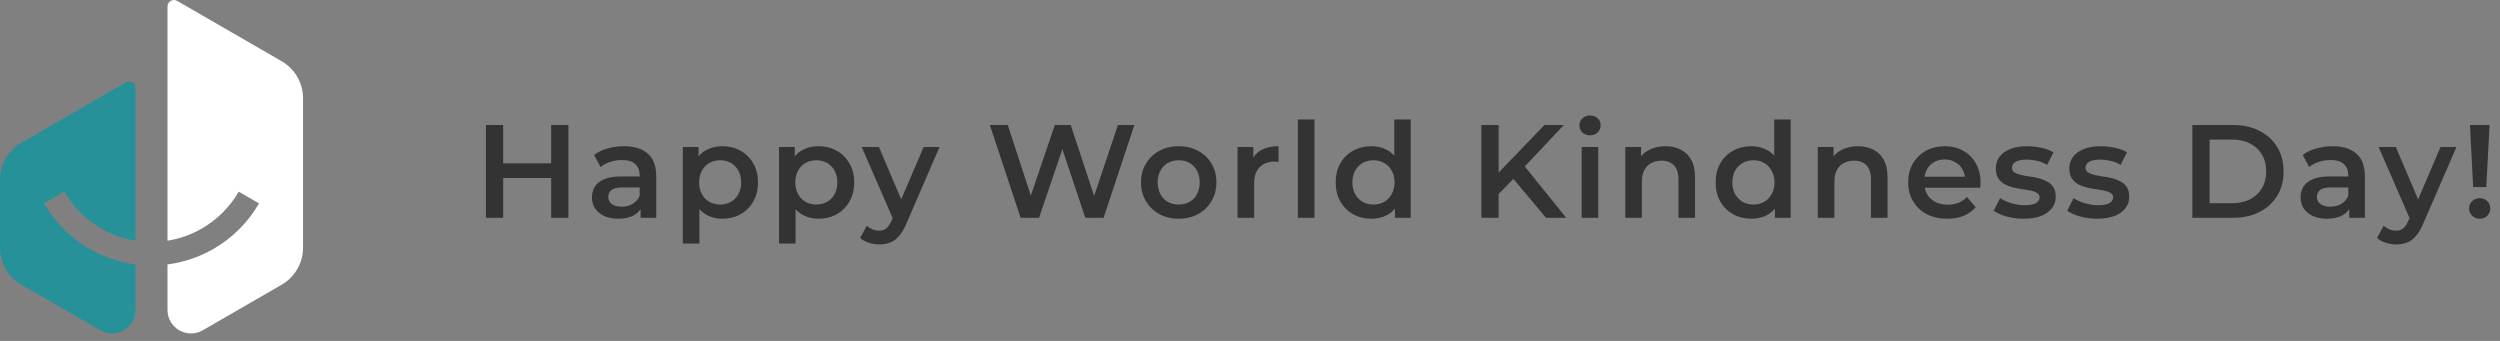
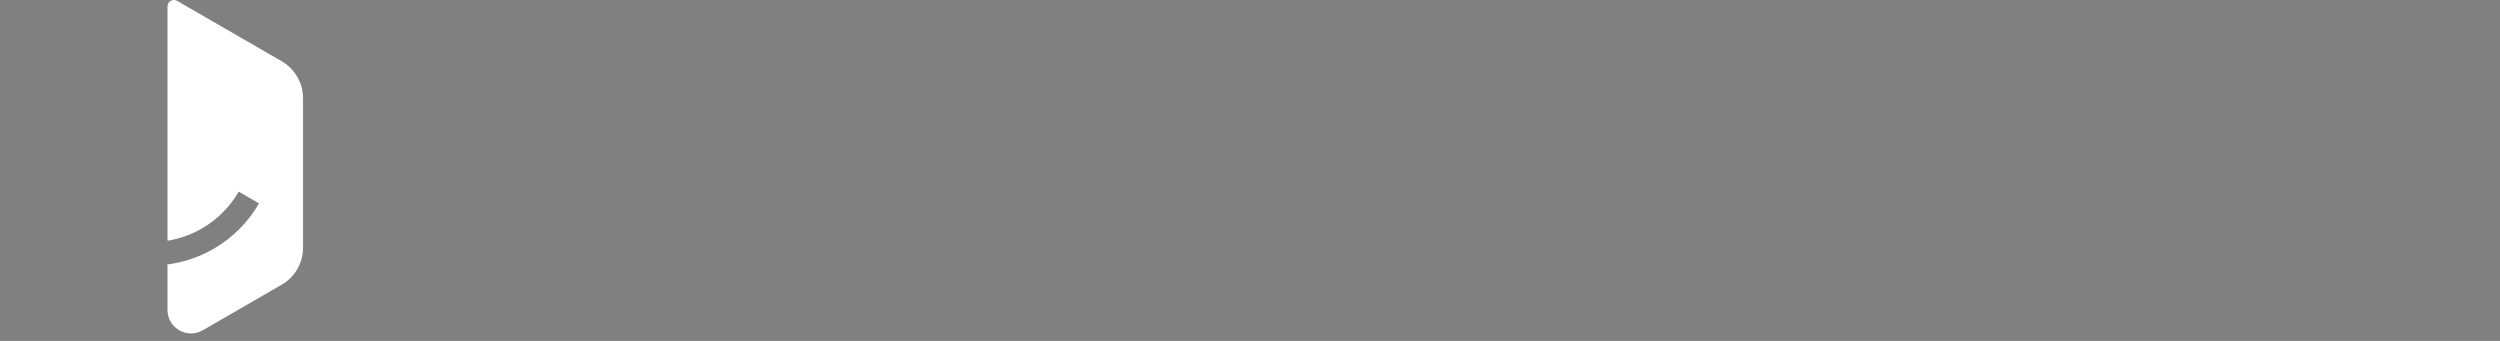
<svg xmlns="http://www.w3.org/2000/svg" width="264" height="36" viewBox="0 0 264 36" fill="none">
  <rect x="0" y="0" width="264" height="36" fill="#808080" stroke="none" />
-   <path d="M58.204 13.2H60.024V23H58.204V13.2ZM53.136 23H51.316V13.2H53.136V23ZM58.344 18.8H52.982V17.246H58.344V18.8ZM67.648 23V21.488L67.55 21.166V18.52C67.55 18.007 67.396 17.61 67.088 17.33C66.78 17.041 66.313 16.896 65.688 16.896C65.268 16.896 64.853 16.961 64.442 17.092C64.041 17.223 63.7 17.405 63.42 17.638L62.734 16.364C63.135 16.056 63.611 15.827 64.162 15.678C64.722 15.519 65.301 15.44 65.898 15.44C66.981 15.44 67.816 15.701 68.404 16.224C69.001 16.737 69.3 17.535 69.3 18.618V23H67.648ZM65.296 23.098C64.736 23.098 64.246 23.005 63.826 22.818C63.406 22.622 63.079 22.356 62.846 22.02C62.622 21.675 62.51 21.287 62.51 20.858C62.51 20.438 62.608 20.06 62.804 19.724C63.009 19.388 63.341 19.122 63.798 18.926C64.255 18.73 64.862 18.632 65.618 18.632H67.788V19.794H65.744C65.147 19.794 64.745 19.892 64.54 20.088C64.335 20.275 64.232 20.508 64.232 20.788C64.232 21.105 64.358 21.357 64.61 21.544C64.862 21.731 65.212 21.824 65.66 21.824C66.089 21.824 66.472 21.726 66.808 21.53C67.153 21.334 67.401 21.045 67.55 20.662L67.844 21.712C67.676 22.151 67.373 22.491 66.934 22.734C66.505 22.977 65.959 23.098 65.296 23.098ZM76.25 23.098C75.643 23.098 75.088 22.958 74.584 22.678C74.089 22.398 73.693 21.978 73.394 21.418C73.105 20.849 72.96 20.13 72.96 19.262C72.96 18.385 73.1 17.666 73.38 17.106C73.669 16.546 74.061 16.131 74.556 15.86C75.051 15.58 75.615 15.44 76.25 15.44C76.987 15.44 77.636 15.599 78.196 15.916C78.765 16.233 79.213 16.677 79.54 17.246C79.876 17.815 80.044 18.487 80.044 19.262C80.044 20.037 79.876 20.713 79.54 21.292C79.213 21.861 78.765 22.305 78.196 22.622C77.636 22.939 76.987 23.098 76.25 23.098ZM72.106 25.716V15.524H73.772V17.288L73.716 19.276L73.856 21.264V25.716H72.106ZM76.054 21.6C76.474 21.6 76.847 21.507 77.174 21.32C77.51 21.133 77.776 20.863 77.972 20.508C78.168 20.153 78.266 19.738 78.266 19.262C78.266 18.777 78.168 18.361 77.972 18.016C77.776 17.661 77.51 17.391 77.174 17.204C76.847 17.017 76.474 16.924 76.054 16.924C75.634 16.924 75.256 17.017 74.92 17.204C74.584 17.391 74.318 17.661 74.122 18.016C73.926 18.361 73.828 18.777 73.828 19.262C73.828 19.738 73.926 20.153 74.122 20.508C74.318 20.863 74.584 21.133 74.92 21.32C75.256 21.507 75.634 21.6 76.054 21.6ZM86.408 23.098C85.801 23.098 85.246 22.958 84.742 22.678C84.247 22.398 83.85 21.978 83.552 21.418C83.262 20.849 83.118 20.13 83.118 19.262C83.118 18.385 83.258 17.666 83.538 17.106C83.827 16.546 84.219 16.131 84.714 15.86C85.208 15.58 85.773 15.44 86.408 15.44C87.145 15.44 87.794 15.599 88.354 15.916C88.923 16.233 89.371 16.677 89.698 17.246C90.034 17.815 90.202 18.487 90.202 19.262C90.202 20.037 90.034 20.713 89.698 21.292C89.371 21.861 88.923 22.305 88.354 22.622C87.794 22.939 87.145 23.098 86.408 23.098ZM82.264 25.716V15.524H83.93V17.288L83.874 19.276L84.014 21.264V25.716H82.264ZM86.212 21.6C86.632 21.6 87.005 21.507 87.332 21.32C87.668 21.133 87.934 20.863 88.13 20.508C88.326 20.153 88.424 19.738 88.424 19.262C88.424 18.777 88.326 18.361 88.13 18.016C87.934 17.661 87.668 17.391 87.332 17.204C87.005 17.017 86.632 16.924 86.212 16.924C85.792 16.924 85.414 17.017 85.078 17.204C84.742 17.391 84.476 17.661 84.28 18.016C84.084 18.361 83.986 18.777 83.986 19.262C83.986 19.738 84.084 20.153 84.28 20.508C84.476 20.863 84.742 21.133 85.078 21.32C85.414 21.507 85.792 21.6 86.212 21.6ZM92.832 25.814C92.468 25.814 92.104 25.753 91.74 25.632C91.376 25.511 91.073 25.343 90.83 25.128L91.53 23.84C91.707 23.999 91.908 24.125 92.132 24.218C92.356 24.311 92.585 24.358 92.818 24.358C93.135 24.358 93.392 24.279 93.588 24.12C93.784 23.961 93.966 23.695 94.134 23.322L94.568 22.342L94.708 22.132L97.536 15.524H99.216L95.716 23.602C95.483 24.162 95.222 24.605 94.932 24.932C94.652 25.259 94.335 25.487 93.98 25.618C93.635 25.749 93.252 25.814 92.832 25.814ZM94.372 23.266L90.998 15.524H92.818L95.562 21.978L94.372 23.266ZM107.777 23L104.529 13.2H106.419L109.317 22.062H108.379L111.389 13.2H113.069L115.995 22.062H115.085L118.053 13.2H119.789L116.541 23H114.609L111.935 15.006H112.439L109.723 23H107.777ZM124.463 23.098C123.698 23.098 123.017 22.935 122.419 22.608C121.822 22.272 121.351 21.815 121.005 21.236C120.66 20.657 120.487 19.999 120.487 19.262C120.487 18.515 120.66 17.857 121.005 17.288C121.351 16.709 121.822 16.257 122.419 15.93C123.017 15.603 123.698 15.44 124.463 15.44C125.238 15.44 125.924 15.603 126.521 15.93C127.128 16.257 127.599 16.705 127.935 17.274C128.281 17.843 128.453 18.506 128.453 19.262C128.453 19.999 128.281 20.657 127.935 21.236C127.599 21.815 127.128 22.272 126.521 22.608C125.924 22.935 125.238 23.098 124.463 23.098ZM124.463 21.6C124.893 21.6 125.275 21.507 125.611 21.32C125.947 21.133 126.209 20.863 126.395 20.508C126.591 20.153 126.689 19.738 126.689 19.262C126.689 18.777 126.591 18.361 126.395 18.016C126.209 17.661 125.947 17.391 125.611 17.204C125.275 17.017 124.897 16.924 124.477 16.924C124.048 16.924 123.665 17.017 123.329 17.204C123.003 17.391 122.741 17.661 122.545 18.016C122.349 18.361 122.251 18.777 122.251 19.262C122.251 19.738 122.349 20.153 122.545 20.508C122.741 20.863 123.003 21.133 123.329 21.32C123.665 21.507 124.043 21.6 124.463 21.6ZM130.687 23V15.524H132.353V17.582L132.157 16.98C132.381 16.476 132.731 16.093 133.207 15.832C133.692 15.571 134.294 15.44 135.013 15.44V17.106C134.938 17.087 134.868 17.078 134.803 17.078C134.737 17.069 134.672 17.064 134.607 17.064C133.944 17.064 133.417 17.26 133.025 17.652C132.633 18.035 132.437 18.609 132.437 19.374V23H130.687ZM137.057 23V12.612H138.807V23H137.057ZM144.828 23.098C144.109 23.098 143.461 22.939 142.882 22.622C142.313 22.295 141.865 21.847 141.538 21.278C141.211 20.709 141.048 20.037 141.048 19.262C141.048 18.487 141.211 17.815 141.538 17.246C141.865 16.677 142.313 16.233 142.882 15.916C143.461 15.599 144.109 15.44 144.828 15.44C145.453 15.44 146.013 15.58 146.508 15.86C147.003 16.131 147.395 16.546 147.684 17.106C147.973 17.666 148.118 18.385 148.118 19.262C148.118 20.13 147.978 20.849 147.698 21.418C147.418 21.978 147.031 22.398 146.536 22.678C146.041 22.958 145.472 23.098 144.828 23.098ZM145.038 21.6C145.458 21.6 145.831 21.507 146.158 21.32C146.494 21.133 146.76 20.863 146.956 20.508C147.161 20.153 147.264 19.738 147.264 19.262C147.264 18.777 147.161 18.361 146.956 18.016C146.76 17.661 146.494 17.391 146.158 17.204C145.831 17.017 145.458 16.924 145.038 16.924C144.618 16.924 144.24 17.017 143.904 17.204C143.577 17.391 143.311 17.661 143.106 18.016C142.91 18.361 142.812 18.777 142.812 19.262C142.812 19.738 142.91 20.153 143.106 20.508C143.311 20.863 143.577 21.133 143.904 21.32C144.24 21.507 144.618 21.6 145.038 21.6ZM147.306 23V21.236L147.376 19.248L147.236 17.26V12.612H148.972V23H147.306ZM158.057 20.69L157.959 18.534L163.097 13.2H165.141L160.871 17.736L159.863 18.842L158.057 20.69ZM156.433 23V13.2H158.253V23H156.433ZM163.265 23L159.513 18.534L160.717 17.204L165.393 23H163.265ZM167.024 23V15.524H168.774V23H167.024ZM167.906 14.292C167.579 14.292 167.308 14.189 167.094 13.984C166.888 13.779 166.786 13.531 166.786 13.242C166.786 12.943 166.888 12.696 167.094 12.5C167.308 12.295 167.579 12.192 167.906 12.192C168.232 12.192 168.498 12.29 168.704 12.486C168.918 12.673 169.026 12.911 169.026 13.2C169.026 13.508 168.923 13.769 168.718 13.984C168.512 14.189 168.242 14.292 167.906 14.292ZM175.873 15.44C176.47 15.44 177.002 15.557 177.469 15.79C177.945 16.023 178.318 16.383 178.589 16.868C178.859 17.344 178.995 17.96 178.995 18.716V23H177.245V18.94C177.245 18.277 177.086 17.783 176.769 17.456C176.461 17.129 176.027 16.966 175.467 16.966C175.056 16.966 174.692 17.05 174.375 17.218C174.057 17.386 173.81 17.638 173.633 17.974C173.465 18.301 173.381 18.716 173.381 19.22V23H171.631V15.524H173.297V17.54L173.003 16.924C173.264 16.448 173.642 16.084 174.137 15.832C174.641 15.571 175.219 15.44 175.873 15.44ZM184.952 23.098C184.234 23.098 183.585 22.939 183.006 22.622C182.437 22.295 181.989 21.847 181.662 21.278C181.336 20.709 181.172 20.037 181.172 19.262C181.172 18.487 181.336 17.815 181.662 17.246C181.989 16.677 182.437 16.233 183.006 15.916C183.585 15.599 184.234 15.44 184.952 15.44C185.578 15.44 186.138 15.58 186.632 15.86C187.127 16.131 187.519 16.546 187.808 17.106C188.098 17.666 188.242 18.385 188.242 19.262C188.242 20.13 188.102 20.849 187.822 21.418C187.542 21.978 187.155 22.398 186.66 22.678C186.166 22.958 185.596 23.098 184.952 23.098ZM185.162 21.6C185.582 21.6 185.956 21.507 186.282 21.32C186.618 21.133 186.884 20.863 187.08 20.508C187.286 20.153 187.388 19.738 187.388 19.262C187.388 18.777 187.286 18.361 187.08 18.016C186.884 17.661 186.618 17.391 186.282 17.204C185.956 17.017 185.582 16.924 185.162 16.924C184.742 16.924 184.364 17.017 184.028 17.204C183.702 17.391 183.436 17.661 183.23 18.016C183.034 18.361 182.936 18.777 182.936 19.262C182.936 19.738 183.034 20.153 183.23 20.508C183.436 20.863 183.702 21.133 184.028 21.32C184.364 21.507 184.742 21.6 185.162 21.6ZM187.43 23V21.236L187.5 19.248L187.36 17.26V12.612H189.096V23H187.43ZM196.202 15.44C196.799 15.44 197.331 15.557 197.798 15.79C198.274 16.023 198.647 16.383 198.918 16.868C199.188 17.344 199.324 17.96 199.324 18.716V23H197.574V18.94C197.574 18.277 197.415 17.783 197.098 17.456C196.79 17.129 196.356 16.966 195.796 16.966C195.385 16.966 195.021 17.05 194.704 17.218C194.386 17.386 194.139 17.638 193.962 17.974C193.794 18.301 193.71 18.716 193.71 19.22V23H191.96V15.524H193.626V17.54L193.332 16.924C193.593 16.448 193.971 16.084 194.466 15.832C194.97 15.571 195.548 15.44 196.202 15.44ZM205.631 23.098C204.801 23.098 204.073 22.935 203.447 22.608C202.831 22.272 202.351 21.815 202.005 21.236C201.669 20.657 201.501 19.999 201.501 19.262C201.501 18.515 201.665 17.857 201.991 17.288C202.327 16.709 202.785 16.257 203.363 15.93C203.951 15.603 204.619 15.44 205.365 15.44C206.093 15.44 206.742 15.599 207.311 15.916C207.881 16.233 208.329 16.681 208.655 17.26C208.982 17.839 209.145 18.52 209.145 19.304C209.145 19.379 209.141 19.463 209.131 19.556C209.131 19.649 209.127 19.738 209.117 19.822H202.887V18.66H208.193L207.507 19.024C207.517 18.595 207.428 18.217 207.241 17.89C207.055 17.563 206.798 17.307 206.471 17.12C206.154 16.933 205.785 16.84 205.365 16.84C204.936 16.84 204.558 16.933 204.231 17.12C203.914 17.307 203.662 17.568 203.475 17.904C203.298 18.231 203.209 18.618 203.209 19.066V19.346C203.209 19.794 203.312 20.191 203.517 20.536C203.723 20.881 204.012 21.147 204.385 21.334C204.759 21.521 205.188 21.614 205.673 21.614C206.093 21.614 206.471 21.549 206.807 21.418C207.143 21.287 207.442 21.082 207.703 20.802L208.641 21.88C208.305 22.272 207.881 22.575 207.367 22.79C206.863 22.995 206.285 23.098 205.631 23.098ZM213.696 23.098C213.071 23.098 212.469 23.019 211.89 22.86C211.321 22.692 210.868 22.491 210.532 22.258L211.204 20.928C211.54 21.143 211.942 21.32 212.408 21.46C212.875 21.6 213.342 21.67 213.808 21.67C214.359 21.67 214.756 21.595 214.998 21.446C215.25 21.297 215.376 21.096 215.376 20.844C215.376 20.639 215.292 20.485 215.124 20.382C214.956 20.27 214.737 20.186 214.466 20.13C214.196 20.074 213.892 20.023 213.556 19.976C213.23 19.929 212.898 19.869 212.562 19.794C212.236 19.71 211.937 19.593 211.666 19.444C211.396 19.285 211.176 19.075 211.008 18.814C210.84 18.553 210.756 18.207 210.756 17.778C210.756 17.302 210.892 16.891 211.162 16.546C211.433 16.191 211.811 15.921 212.296 15.734C212.791 15.538 213.374 15.44 214.046 15.44C214.55 15.44 215.059 15.496 215.572 15.608C216.086 15.72 216.51 15.879 216.846 16.084L216.174 17.414C215.82 17.199 215.46 17.055 215.096 16.98C214.742 16.896 214.387 16.854 214.032 16.854C213.5 16.854 213.104 16.933 212.842 17.092C212.59 17.251 212.464 17.451 212.464 17.694C212.464 17.918 212.548 18.086 212.716 18.198C212.884 18.31 213.104 18.399 213.374 18.464C213.645 18.529 213.944 18.585 214.27 18.632C214.606 18.669 214.938 18.73 215.264 18.814C215.591 18.898 215.89 19.015 216.16 19.164C216.44 19.304 216.664 19.505 216.832 19.766C217 20.027 217.084 20.368 217.084 20.788C217.084 21.255 216.944 21.661 216.664 22.006C216.394 22.351 216.006 22.622 215.502 22.818C214.998 23.005 214.396 23.098 213.696 23.098ZM221.461 23.098C220.836 23.098 220.234 23.019 219.655 22.86C219.086 22.692 218.633 22.491 218.297 22.258L218.969 20.928C219.305 21.143 219.707 21.32 220.173 21.46C220.64 21.6 221.107 21.67 221.573 21.67C222.124 21.67 222.521 21.595 222.763 21.446C223.015 21.297 223.141 21.096 223.141 20.844C223.141 20.639 223.057 20.485 222.889 20.382C222.721 20.27 222.502 20.186 222.231 20.13C221.961 20.074 221.657 20.023 221.321 19.976C220.995 19.929 220.663 19.869 220.327 19.794C220.001 19.71 219.702 19.593 219.431 19.444C219.161 19.285 218.941 19.075 218.773 18.814C218.605 18.553 218.521 18.207 218.521 17.778C218.521 17.302 218.657 16.891 218.927 16.546C219.198 16.191 219.576 15.921 220.061 15.734C220.556 15.538 221.139 15.44 221.811 15.44C222.315 15.44 222.824 15.496 223.337 15.608C223.851 15.72 224.275 15.879 224.611 16.084L223.939 17.414C223.585 17.199 223.225 17.055 222.861 16.98C222.507 16.896 222.152 16.854 221.797 16.854C221.265 16.854 220.869 16.933 220.607 17.092C220.355 17.251 220.229 17.451 220.229 17.694C220.229 17.918 220.313 18.086 220.481 18.198C220.649 18.31 220.869 18.399 221.139 18.464C221.41 18.529 221.709 18.585 222.035 18.632C222.371 18.669 222.703 18.73 223.029 18.814C223.356 18.898 223.655 19.015 223.925 19.164C224.205 19.304 224.429 19.505 224.597 19.766C224.765 20.027 224.849 20.368 224.849 20.788C224.849 21.255 224.709 21.661 224.429 22.006C224.159 22.351 223.771 22.622 223.267 22.818C222.763 23.005 222.161 23.098 221.461 23.098ZM231.514 23V13.2H235.798C236.862 13.2 237.795 13.405 238.598 13.816C239.4 14.227 240.026 14.796 240.474 15.524C240.922 16.252 241.146 17.111 241.146 18.1C241.146 19.08 240.922 19.939 240.474 20.676C240.026 21.404 239.4 21.973 238.598 22.384C237.795 22.795 236.862 23 235.798 23H231.514ZM233.334 21.46H235.714C236.451 21.46 237.086 21.32 237.618 21.04C238.159 20.76 238.574 20.368 238.864 19.864C239.162 19.36 239.312 18.772 239.312 18.1C239.312 17.419 239.162 16.831 238.864 16.336C238.574 15.832 238.159 15.44 237.618 15.16C237.086 14.88 236.451 14.74 235.714 14.74H233.334V21.46ZM248.078 23V21.488L247.98 21.166V18.52C247.98 18.007 247.826 17.61 247.518 17.33C247.21 17.041 246.743 16.896 246.118 16.896C245.698 16.896 245.283 16.961 244.872 17.092C244.471 17.223 244.13 17.405 243.85 17.638L243.164 16.364C243.565 16.056 244.041 15.827 244.592 15.678C245.152 15.519 245.731 15.44 246.328 15.44C247.411 15.44 248.246 15.701 248.834 16.224C249.431 16.737 249.73 17.535 249.73 18.618V23H248.078ZM245.726 23.098C245.166 23.098 244.676 23.005 244.256 22.818C243.836 22.622 243.509 22.356 243.276 22.02C243.052 21.675 242.94 21.287 242.94 20.858C242.94 20.438 243.038 20.06 243.234 19.724C243.439 19.388 243.771 19.122 244.228 18.926C244.685 18.73 245.292 18.632 246.048 18.632H248.218V19.794H246.174C245.577 19.794 245.175 19.892 244.97 20.088C244.765 20.275 244.662 20.508 244.662 20.788C244.662 21.105 244.788 21.357 245.04 21.544C245.292 21.731 245.642 21.824 246.09 21.824C246.519 21.824 246.902 21.726 247.238 21.53C247.583 21.334 247.831 21.045 247.98 20.662L248.274 21.712C248.106 22.151 247.803 22.491 247.364 22.734C246.935 22.977 246.389 23.098 245.726 23.098ZM253.015 25.814C252.651 25.814 252.287 25.753 251.923 25.632C251.559 25.511 251.256 25.343 251.013 25.128L251.713 23.84C251.89 23.999 252.091 24.125 252.315 24.218C252.539 24.311 252.768 24.358 253.001 24.358C253.318 24.358 253.575 24.279 253.771 24.12C253.967 23.961 254.149 23.695 254.317 23.322L254.751 22.342L254.891 22.132L257.719 15.524H259.399L255.899 23.602C255.666 24.162 255.404 24.605 255.115 24.932C254.835 25.259 254.518 25.487 254.163 25.618C253.818 25.749 253.435 25.814 253.015 25.814ZM254.555 23.266L251.181 15.524H253.001L255.745 21.978L254.555 23.266ZM261.165 19.752L260.829 13.2H262.901L262.551 19.752H261.165ZM261.865 23.098C261.538 23.098 261.268 22.991 261.053 22.776C260.838 22.561 260.731 22.305 260.731 22.006C260.731 21.707 260.838 21.455 261.053 21.25C261.268 21.035 261.538 20.928 261.865 20.928C262.192 20.928 262.458 21.035 262.663 21.25C262.868 21.455 262.971 21.707 262.971 22.006C262.971 22.305 262.868 22.561 262.663 22.776C262.458 22.991 262.192 23.098 261.865 23.098Z" fill="#333333" />
-   <path d="M13.297 8.695C13.748 8.434 14.31 8.759 14.31 9.28V25.418C13.038 25.213 11.808 24.78 10.684 24.131C9.068 23.198 7.726 21.855 6.793 20.239L4.646 21.479C5.797 23.472 7.452 25.127 9.444 26.278C10.947 27.145 12.601 27.702 14.31 27.924V32.731C14.31 34.639 12.245 35.832 10.593 34.878L2.254 30.064C0.859 29.259 0 27.77 0 26.16V18.974C0 17.364 0.859 15.876 2.254 15.071L13.297 8.695Z" fill="#27919A" />
  <path d="M17.689 0.677C17.689 0.157 18.252 -0.168 18.703 0.091L29.747 6.468C31.141 7.273 32.001 8.761 32.001 10.371V26.161C32.001 27.771 31.141 29.259 29.747 30.064L21.408 34.878C19.756 35.832 17.689 34.64 17.689 32.732V27.924C19.398 27.702 21.053 27.145 22.555 26.278C24.548 25.127 26.203 23.473 27.353 21.48L25.207 20.24C24.274 21.856 22.932 23.198 21.316 24.131C20.192 24.78 18.962 25.215 17.689 25.419V0.677Z" fill="white" />
</svg>